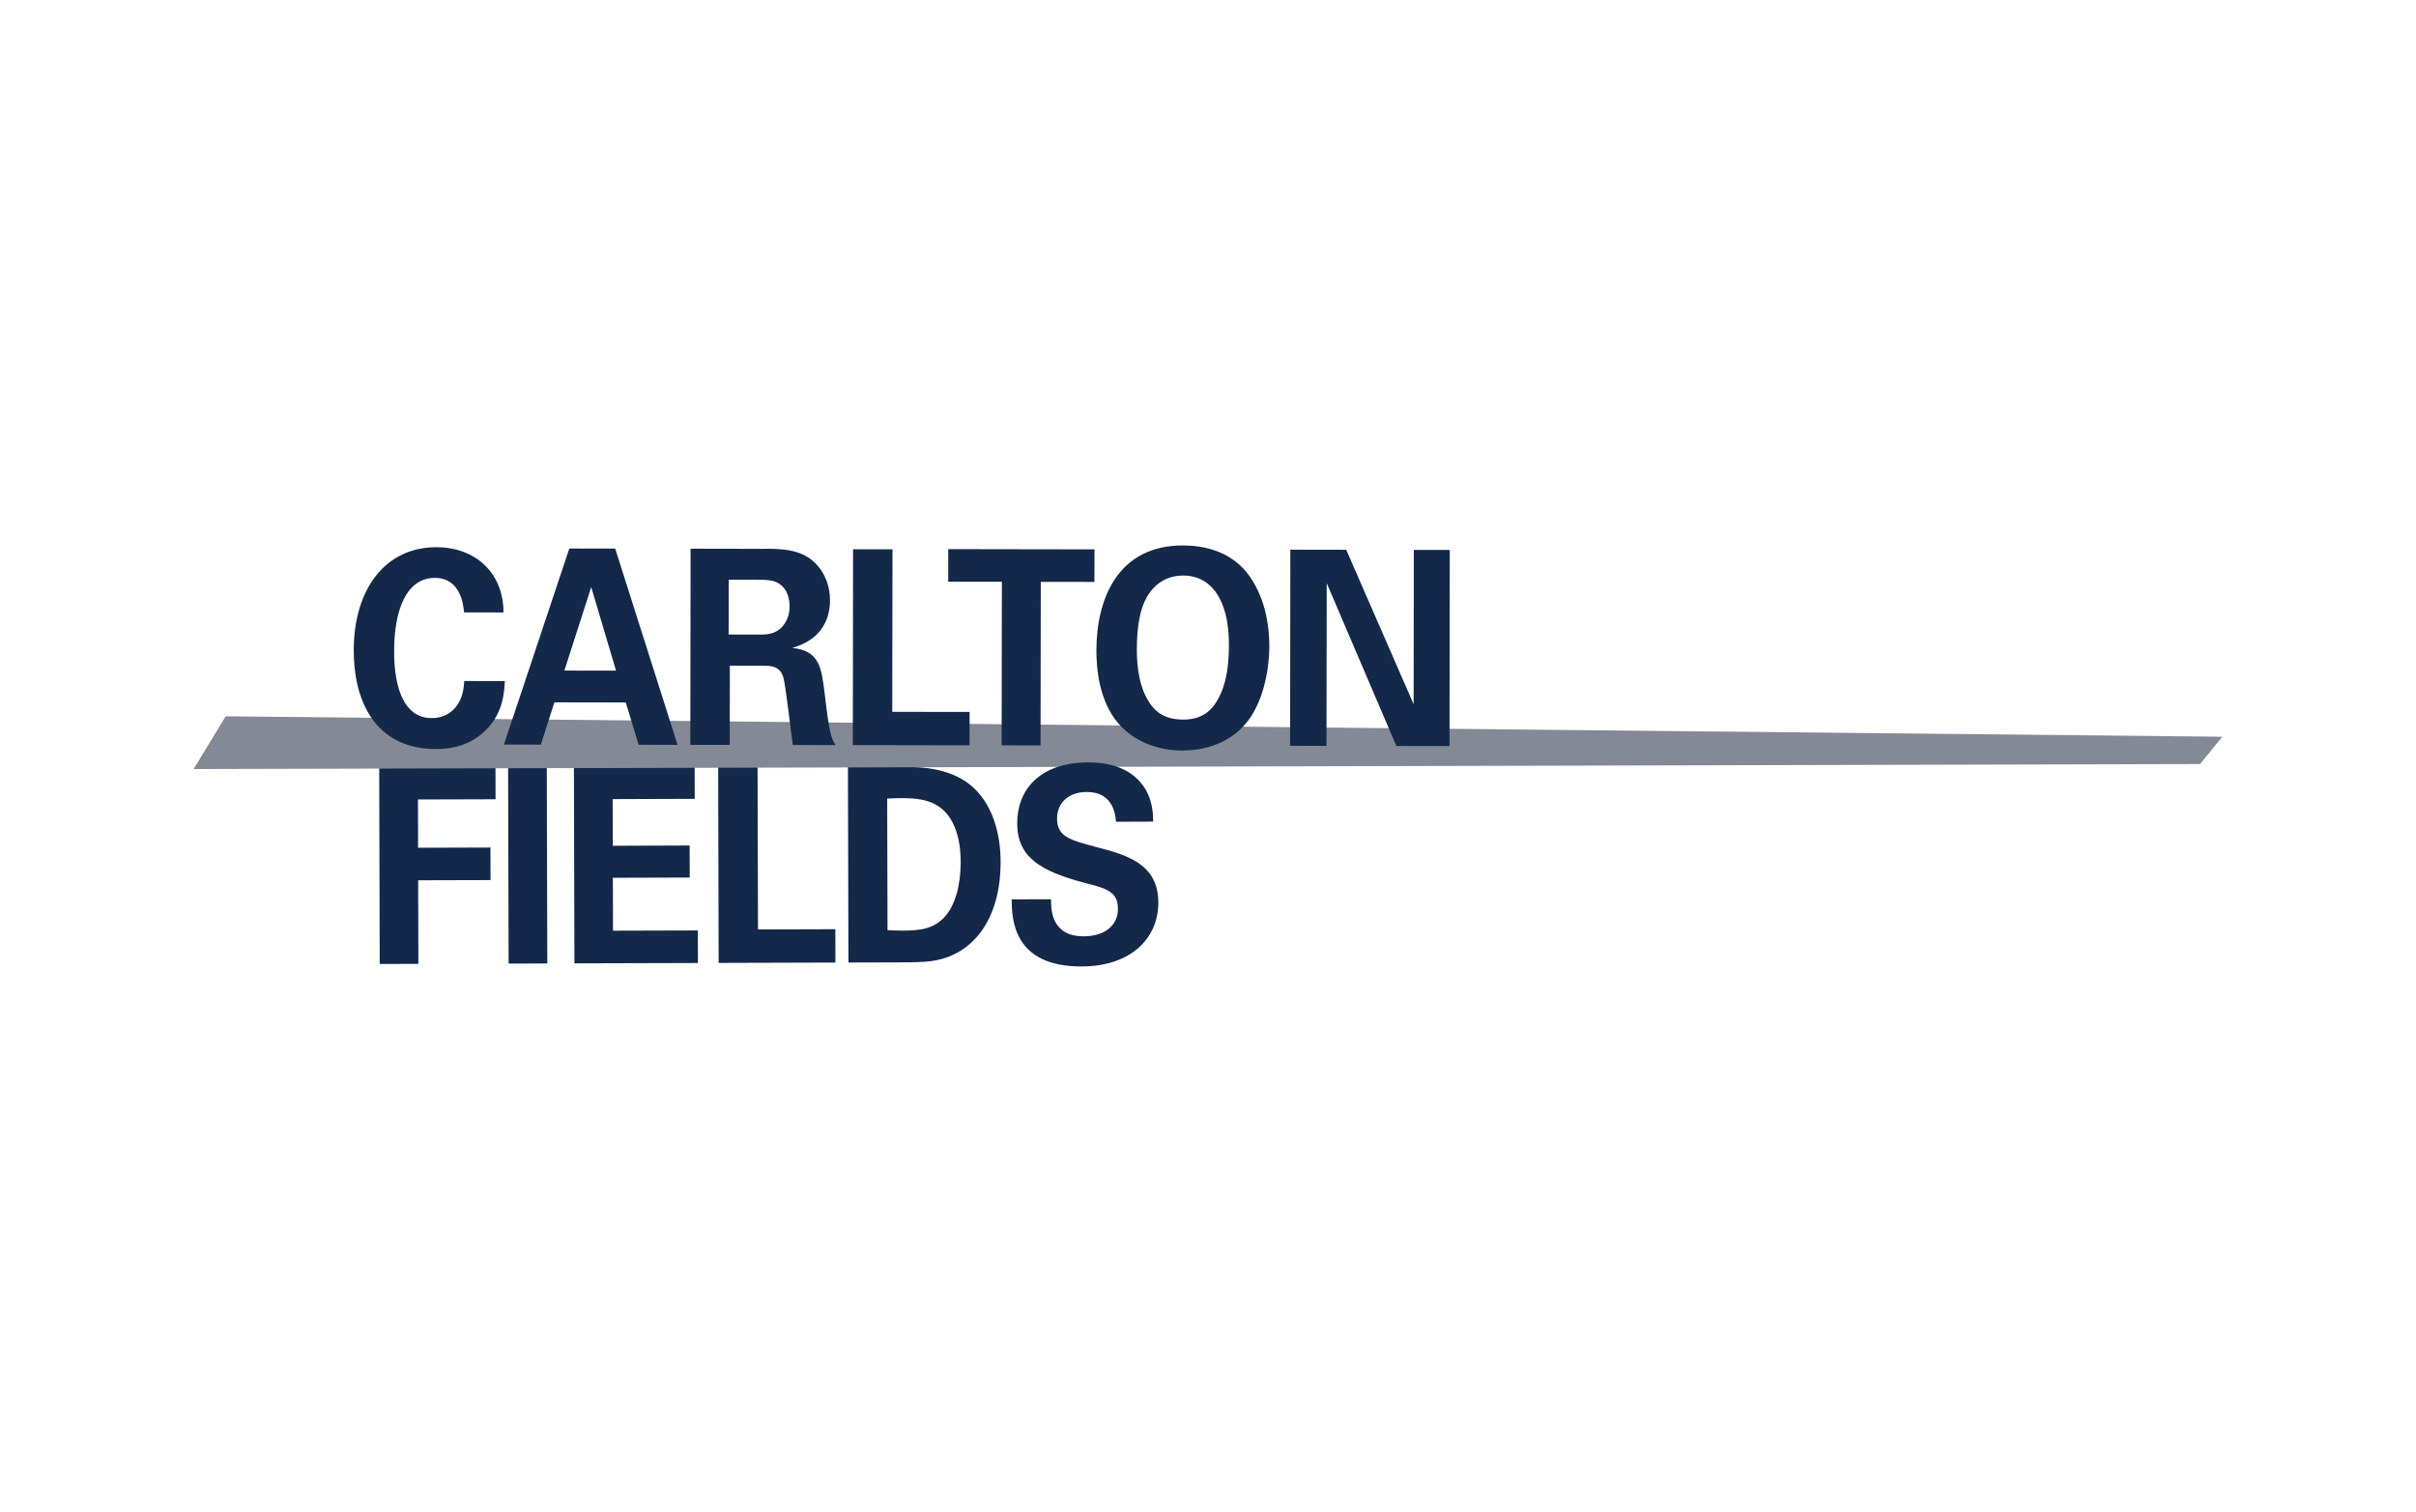
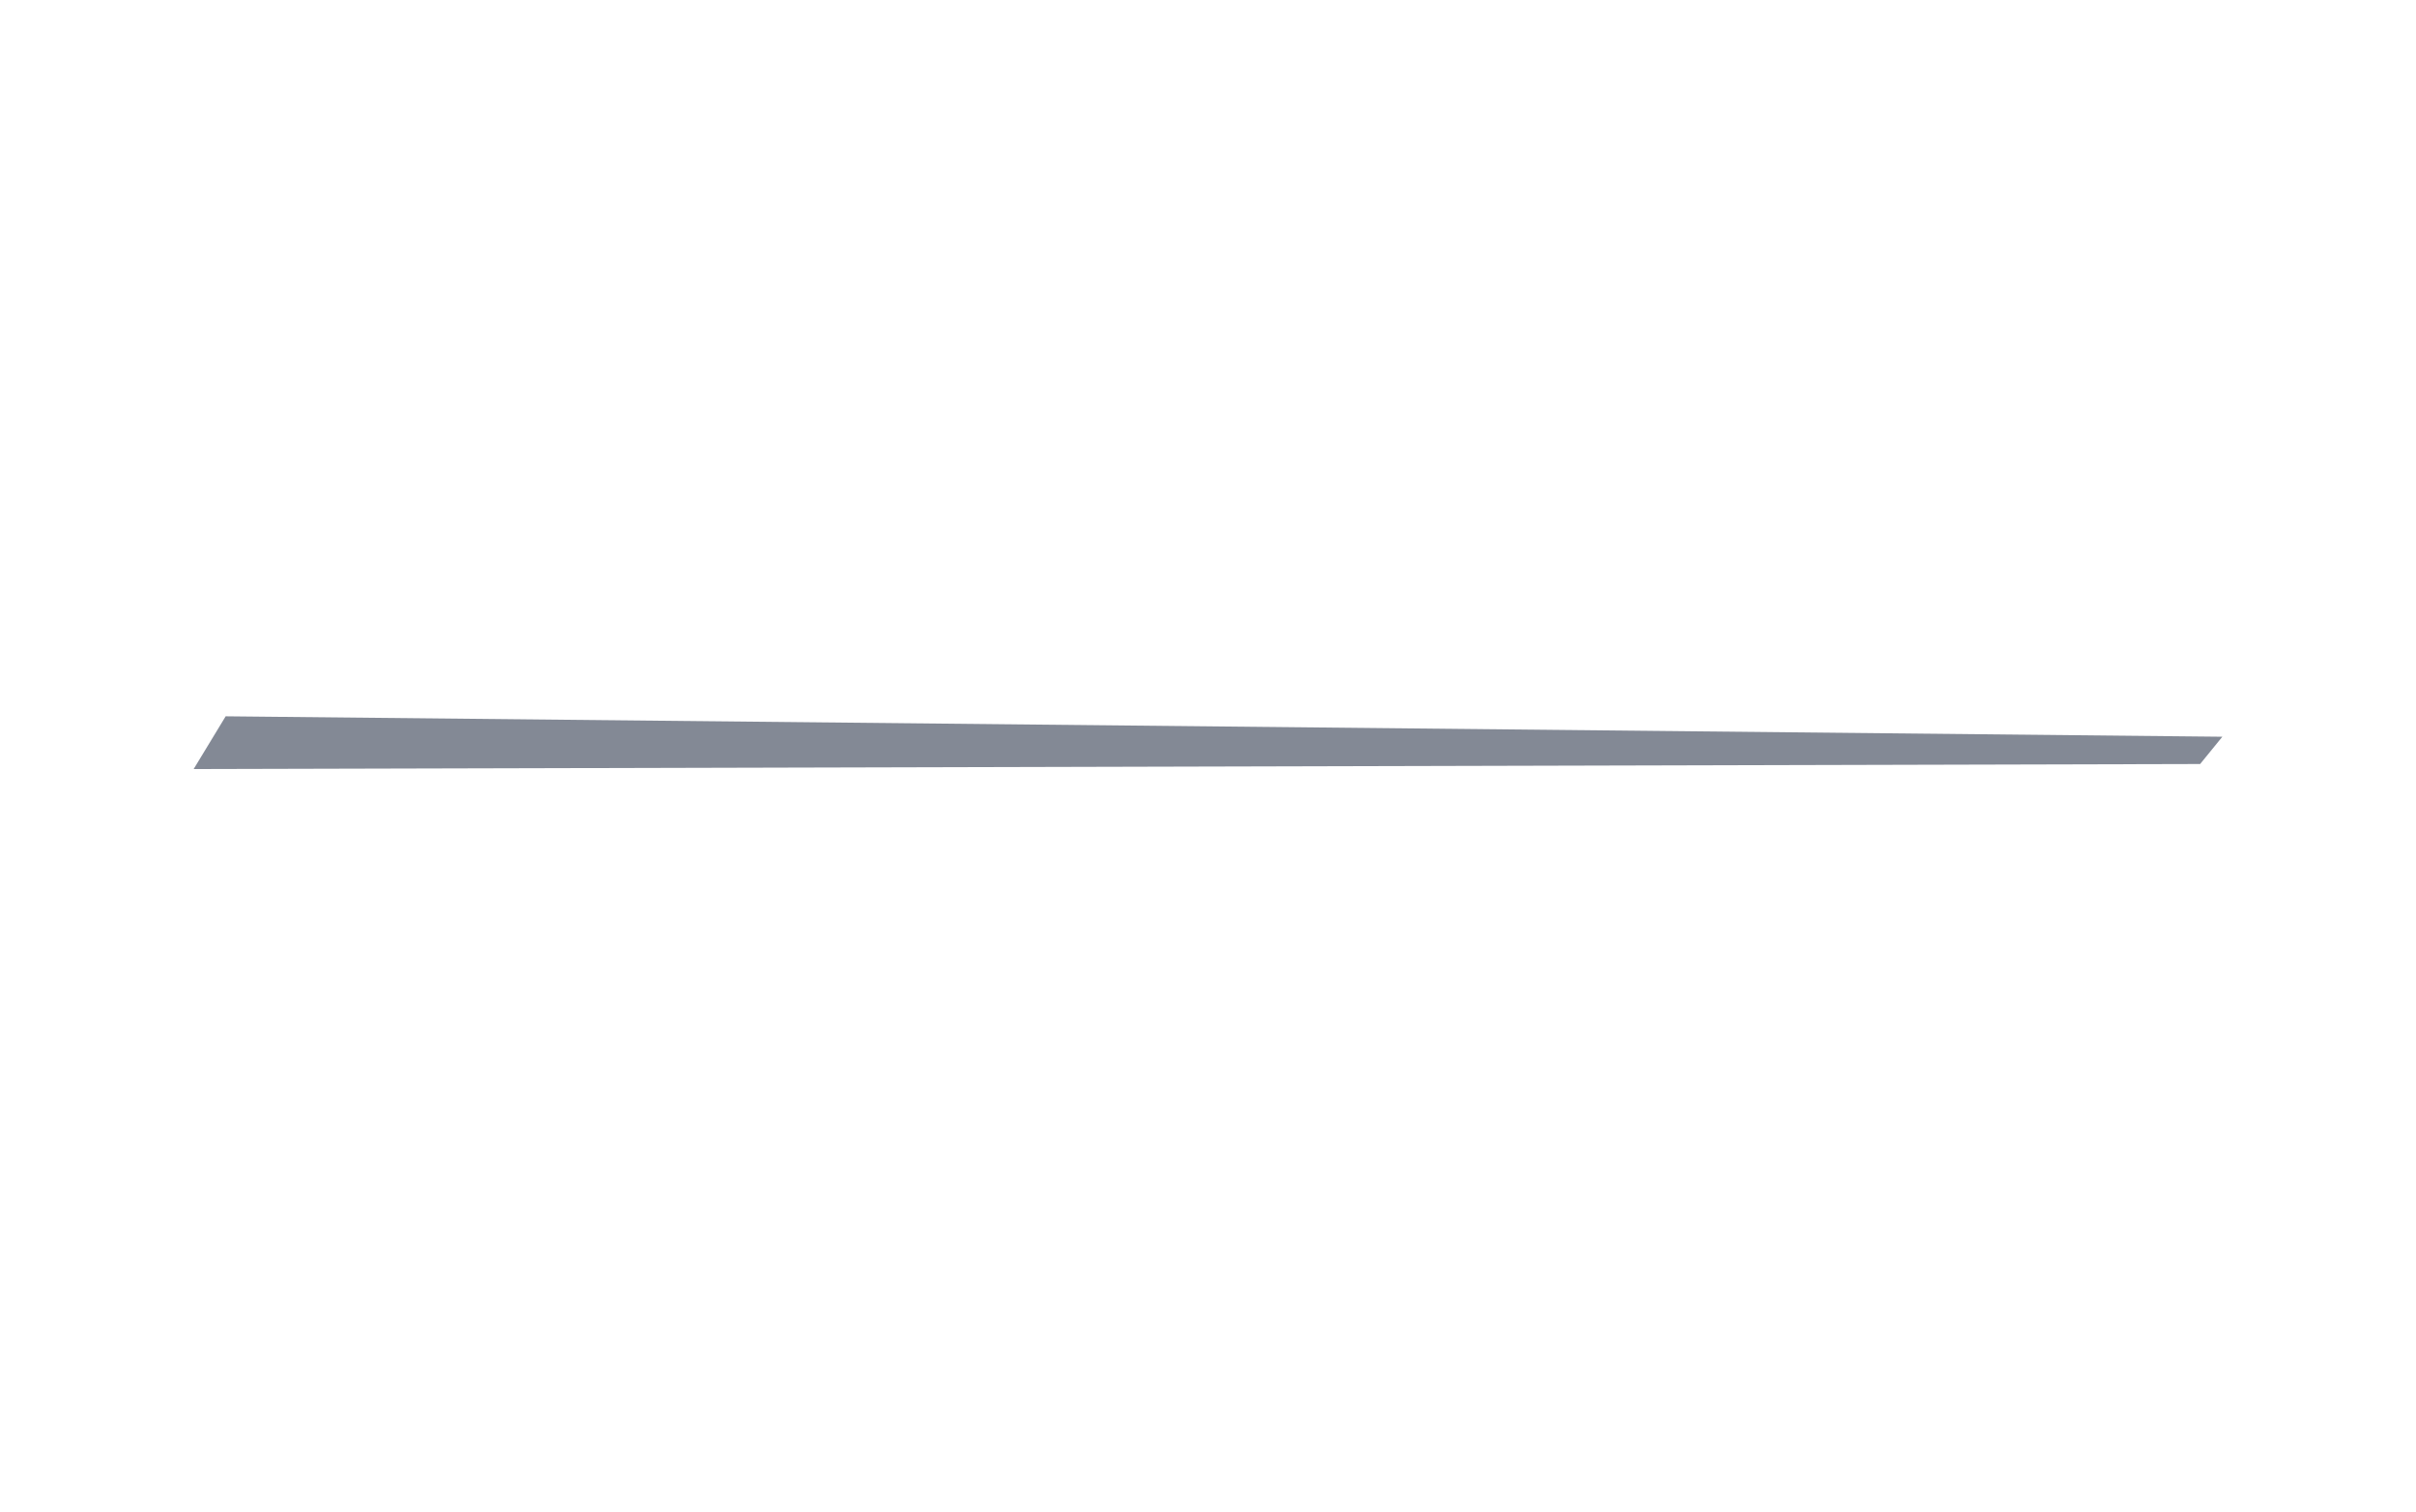
<svg xmlns="http://www.w3.org/2000/svg" id="Logo_BT" viewBox="0 0 131 82">
  <defs>
    <style>.cls-1{fill:#838995;}.cls-2{fill:#14284a;}</style>
  </defs>
  <g id="Layer_1-2">
-     <path class="cls-2" d="M48.104,43.312c1.205-.065,1.759.008,2.192.141,1.314.393,1.79,1.774,1.795,3.276.001.514-.049,2.104-.871,3.003-.608.663-1.378.741-2.272.742-.242,0-.594-.013-.825-.026,0,0-.018-7.136-.018-7.136ZM46.003,52.204l3.044-.009c.988-.002,1.393-.047,1.758-.122,1.853-.373,3.459-2.085,3.45-5.351-.004-1.517-.44-3.192-1.674-4.175-1.179-.938-2.83-.948-3.371-.945l-3.233-.004s.027,10.607.027,10.607ZM38.967,52.225l6.331-.019-.005-1.808-4.193.012-.023-8.813-2.137.006.026,10.622ZM31.146,52.249l6.696-.019-.004-1.765-4.6.013-.007-2.87,4.166-.013-.003-1.738-4.167.015-.007-2.531,4.45-.015-.004-1.736-6.547.019.027,10.639h0ZM27.578,52.261l2.098-.005-.028-10.67-2.097.008s.027,10.667.027,10.667ZM20.588,52.283l2.097-.007-.012-4.532,3.924-.011-.004-1.766-3.924.012-.006-2.618,4.207-.012-.004-1.707-6.304.018s.027,10.624.027,10.624Z" />
    <polygon class="cls-1" points="10.5 41.711 119.295 41.438 120.5 39.958 12.236 38.85 10.5 41.711" />
-     <path class="cls-2" d="M54.853,48.779c.015,1.03.05,3.65,3.797,3.638,2.706-.008,4.163-1.558,4.157-3.47-.005-2.074-1.669-2.57-3.362-3.006-1.409-.378-2.126-.553-2.129-1.539-.001-.868.634-1.444,1.608-1.447,1.447-.005,1.559,1.247,1.587,1.614l2.015-.007c-.001-.352-.002-1.208-.559-1.97-.734-.999-1.938-1.245-2.953-1.243-2.719.009-3.864,1.557-3.86,3.31.004,1.839,1.277,2.584,3.606,3.211,1.245.319,1.854.479,1.857,1.421.003.897-.713,1.488-1.85,1.492-1.8.004-1.777-1.511-1.778-2.01l-2.137.005Z" />
-     <path class="cls-2" d="M69.952,40.45l1.973.004.012-8.827,3.777,8.834,2.881.004.014-10.638-1.949-.002-.01,8.371-3.655-8.378-3.031-.005s-.012,10.638-.012,10.638ZM61.642,35.2c.001-1.207.166-2.355.721-3.09.393-.543,1.017-.896,1.8-.895,1.002.003,1.827.577,2.229,1.887.203.647.243,1.383.241,1.898-.001,1.692-.342,2.516-.665,3.045-.395.661-.977.983-1.829.983-.975-.003-1.474-.416-1.772-.857-.581-.825-.727-1.958-.726-2.973M59.449,35.269c0,.971.132,2.737,1.198,3.975.892,1.015,2.176,1.459,3.461,1.462.813.002,2.396-.188,3.479-1.509.802-.97,1.235-2.617,1.238-4.163.001-1.045-.2-2.707-1.24-4.004-.96-1.179-2.393-1.445-3.434-1.447-3.517-.007-4.697,2.861-4.702,5.686M54.31,40.426l2.111.002.012-8.871,2.909.004.003-1.765-7.929-.013-.002,1.766,2.909.004s-.012,8.873-.012,8.873ZM46.241,40.412l6.33.011.003-1.81-4.195-.005.013-8.816-2.137-.002-.014,10.623h0ZM39.513,31.442l1.407.002c.662.001,1.055.002,1.379.252.19.134.513.472.513,1.193-.002.75-.394,1.118-.543,1.235-.339.294-.826.294-1.069.293l-1.692-.003s.004-2.972.004-2.972ZM37.431,40.399l2.137.002.006-4.296,1.839.004c.351,0,.866.001,1.054.604.135.412.428,3.105.522,3.694l2.315.005c-.109-.177-.189-.296-.297-.765-.067-.295-.148-.811-.295-2.062-.173-1.383-.28-2.295-1.755-2.444.474-.147,2.043-.616,2.047-2.601.001-.693-.242-1.473-.85-2.047-.784-.737-1.879-.739-2.961-.726l-3.748-.007s-.014,10.639-.014,10.639ZM30.602,36.37l1.454-4.529,1.347,4.533s-2.801-.004-2.801-.004ZM30.869,29.75l-3.546,10.632,2.003.003.734-2.294,3.869.008.7,2.294,2.11.006-3.381-10.645-2.488-.004ZM27.3,33.216c.003-2.119-1.496-3.535-3.635-3.537-2.745-.005-4.48,2.23-4.485,5.599-.003,2.633,1.089,5.341,4.457,5.348.892.002,1.989-.216,2.856-1.186.785-.882.841-1.867.882-2.501l-2.205-.003c-.043,1.412-.882,2.014-1.761,2.013-2.043-.004-2.039-3.021-2.038-3.653.003-2.192.655-3.956,2.211-3.953,1.42.002,1.54,1.503,1.581,1.87,0,0,2.137.004,2.137.004Z" />
  </g>
</svg>